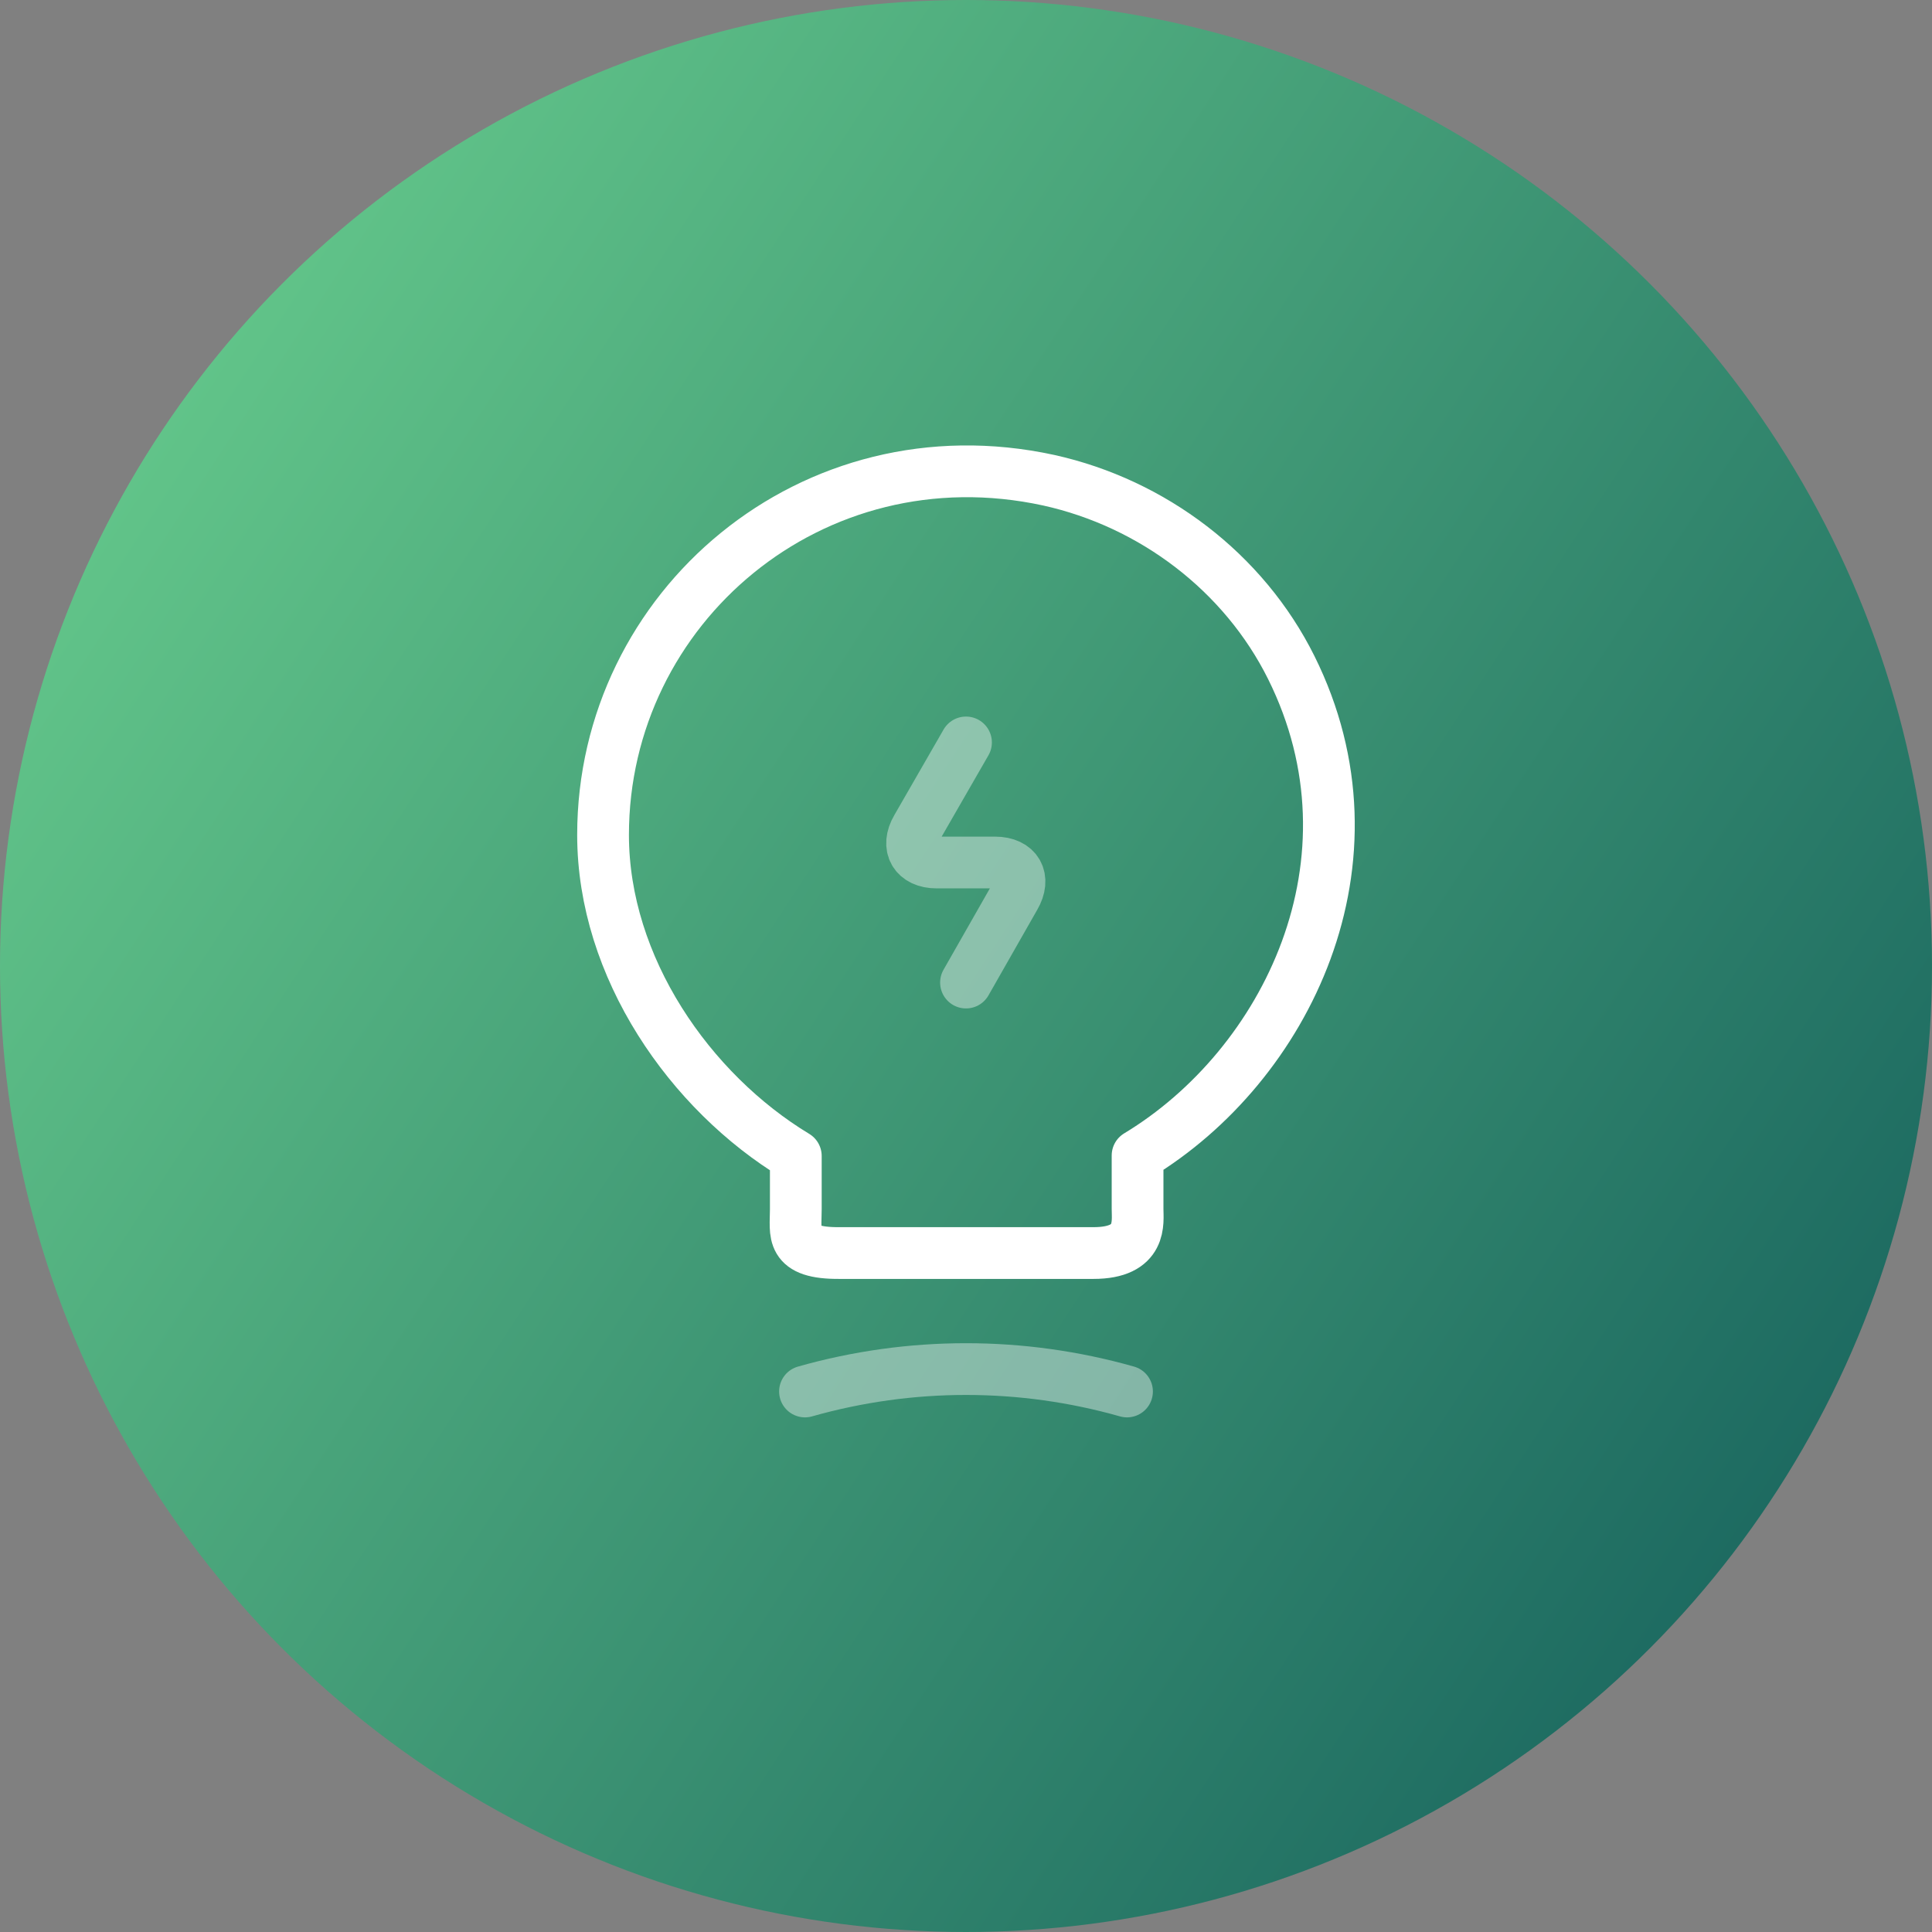
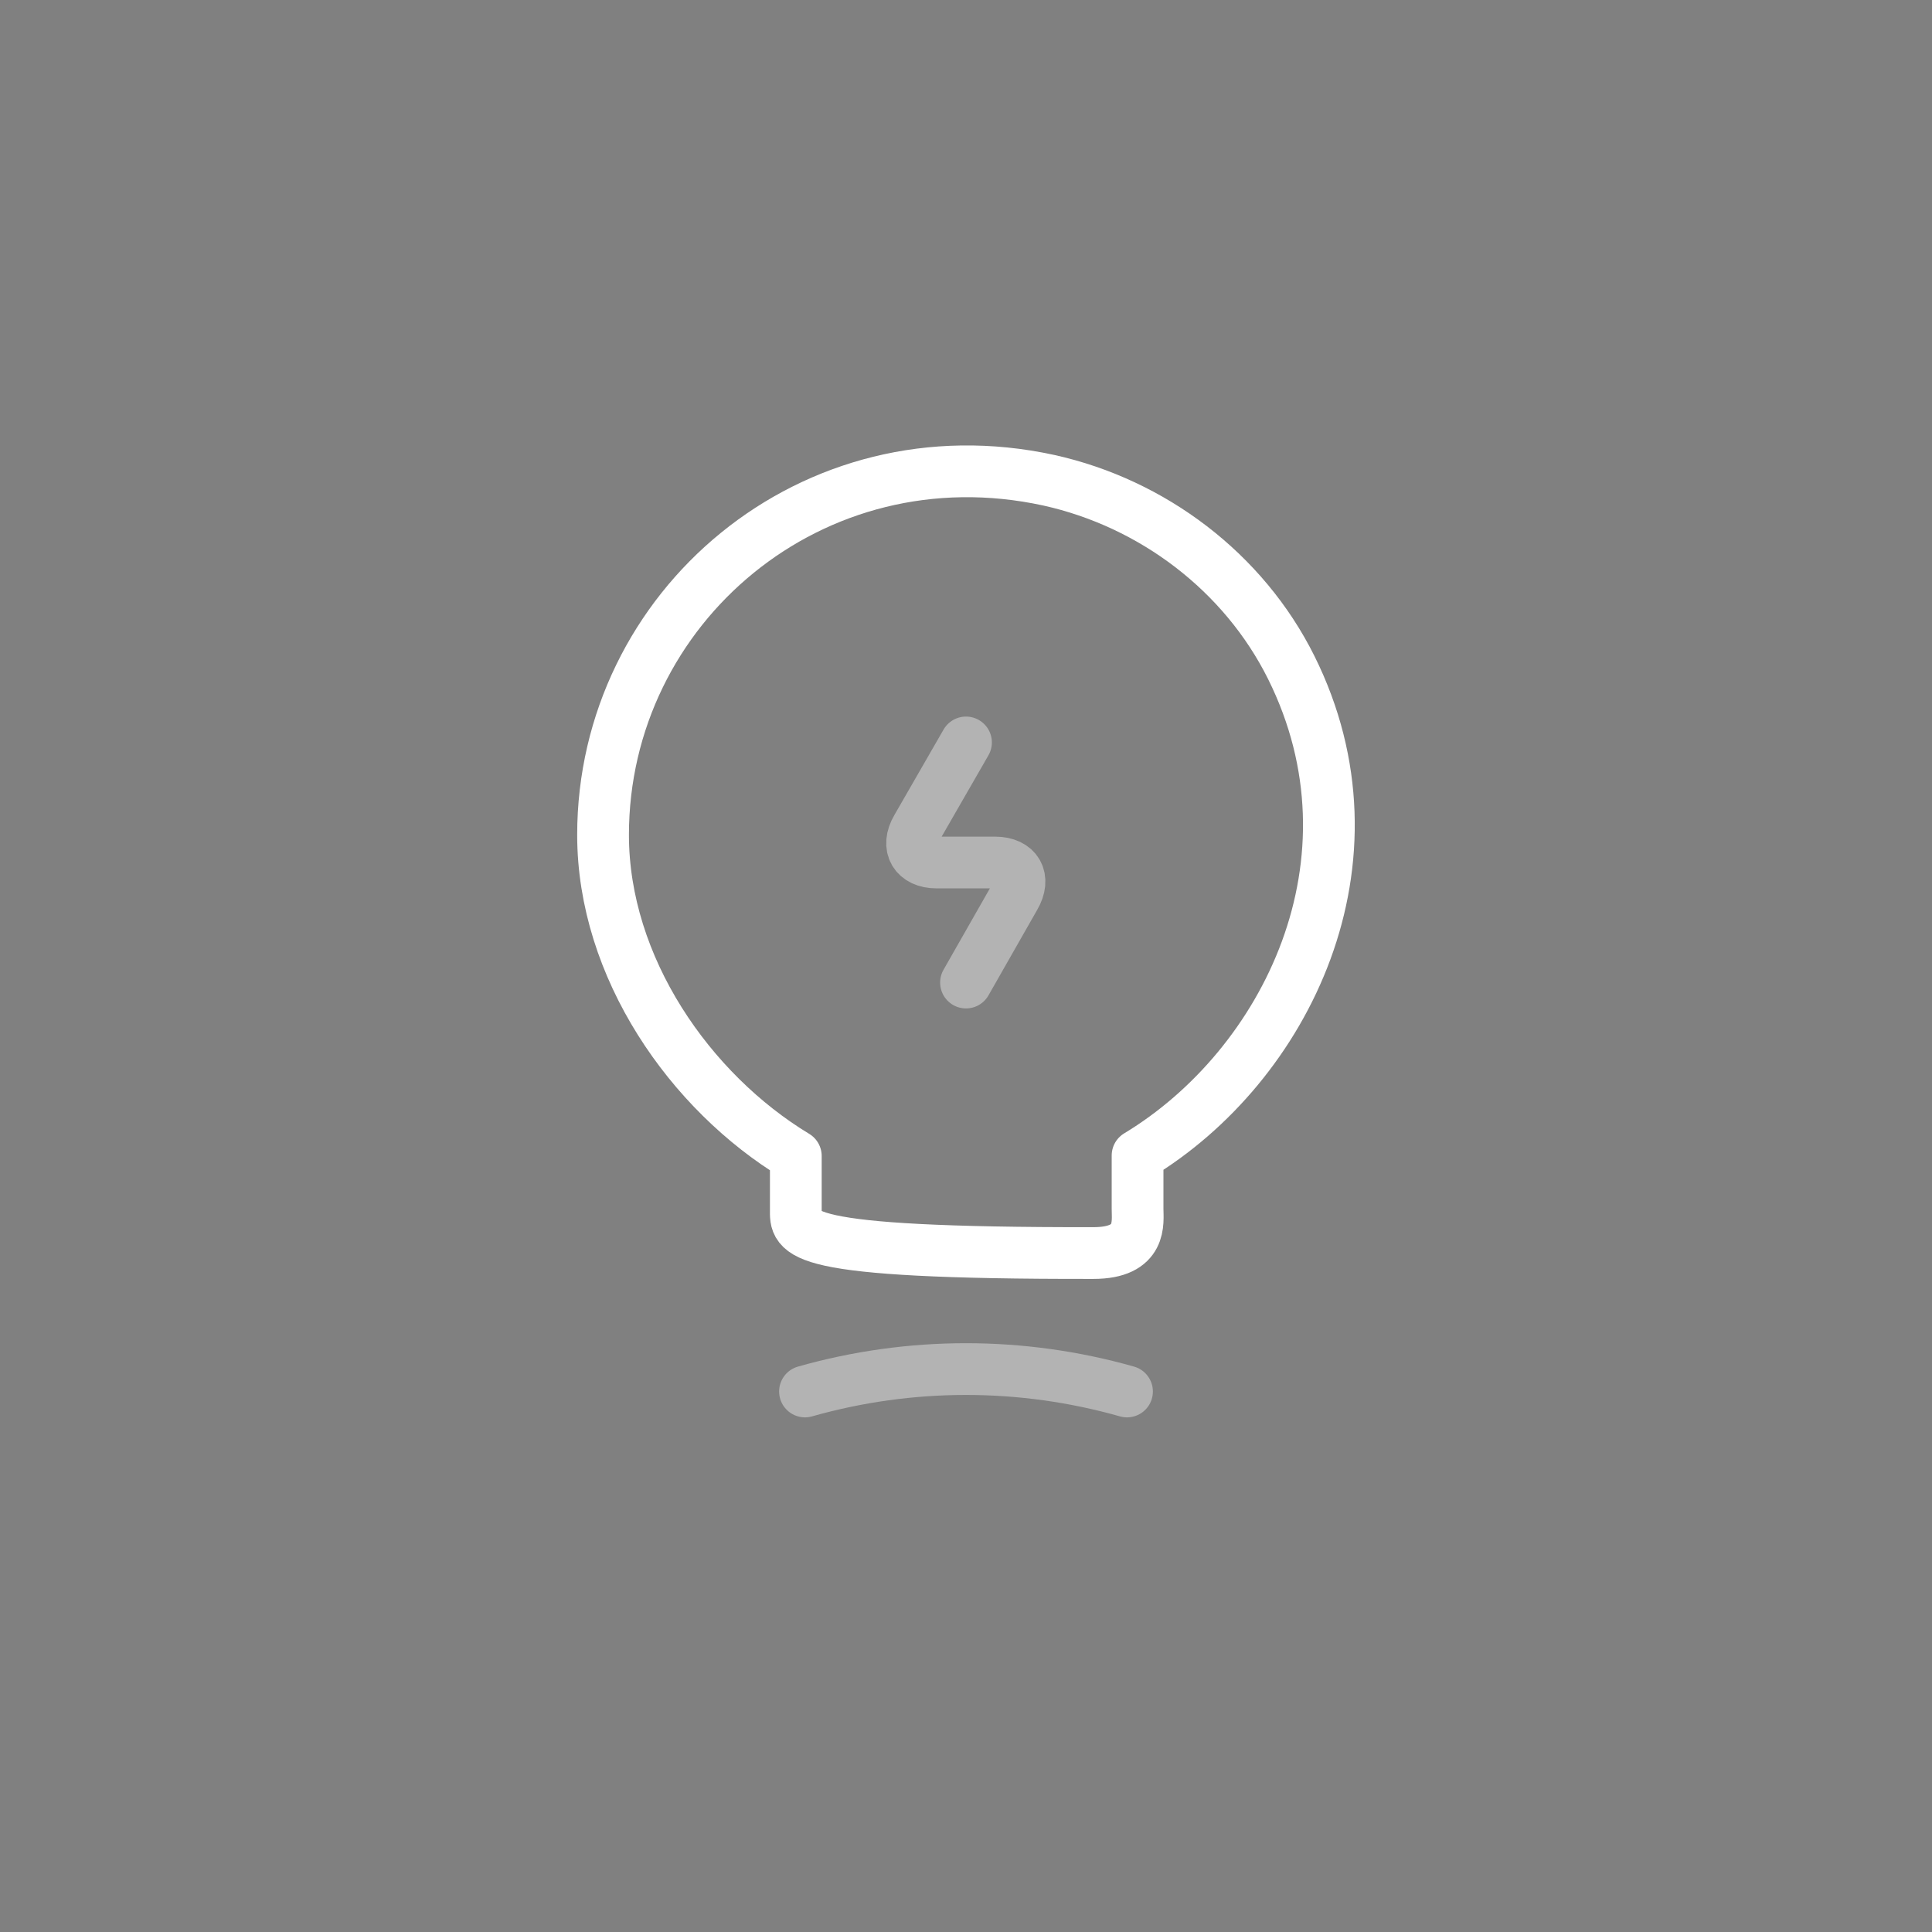
<svg xmlns="http://www.w3.org/2000/svg" width="56" height="56" viewBox="0 0 56 56" fill="none">
  <rect x="0" y="0" width="56" height="56" fill="#808080" stroke="none" />
-   <circle cx="28" cy="28" r="28" fill="url(#paint0_linear_1_2322)" />
  <path opacity="0.4" d="M28 21.52L26.573 24C26.253 24.547 26.52 25 27.147 25H28.84C29.48 25 29.733 25.453 29.413 26L28 28.48" stroke="white" stroke-width="1.5" stroke-linecap="round" stroke-linejoin="round" />
-   <path d="M23.067 35.053V33.507C20 31.653 17.48 28.04 17.48 24.2C17.48 17.6 23.547 12.427 30.4 13.92C33.413 14.587 36.053 16.587 37.427 19.347C40.213 24.947 37.28 30.893 32.973 33.493V35.04C32.973 35.427 33.12 36.32 31.693 36.32H24.347C22.88 36.333 23.067 35.76 23.067 35.053Z" stroke="white" stroke-width="1.5" stroke-linecap="round" stroke-linejoin="round" />
+   <path d="M23.067 35.053V33.507C20 31.653 17.48 28.04 17.48 24.2C17.48 17.6 23.547 12.427 30.4 13.92C33.413 14.587 36.053 16.587 37.427 19.347C40.213 24.947 37.28 30.893 32.973 33.493V35.04C32.973 35.427 33.12 36.32 31.693 36.32C22.88 36.333 23.067 35.76 23.067 35.053Z" stroke="white" stroke-width="1.5" stroke-linecap="round" stroke-linejoin="round" />
  <path opacity="0.4" d="M23.333 40.333C26.387 39.467 29.613 39.467 32.667 40.333" stroke="white" stroke-width="1.5" stroke-linecap="round" stroke-linejoin="round" />
  <defs>
    <linearGradient id="paint0_linear_1_2322" x1="-13.151" y1="3.044" x2="69.592" y2="57.145" gradientUnits="userSpaceOnUse">
      <stop stop-color="#79E397" />
      <stop offset="1" stop-color="#024751" />
    </linearGradient>
  </defs>
</svg>